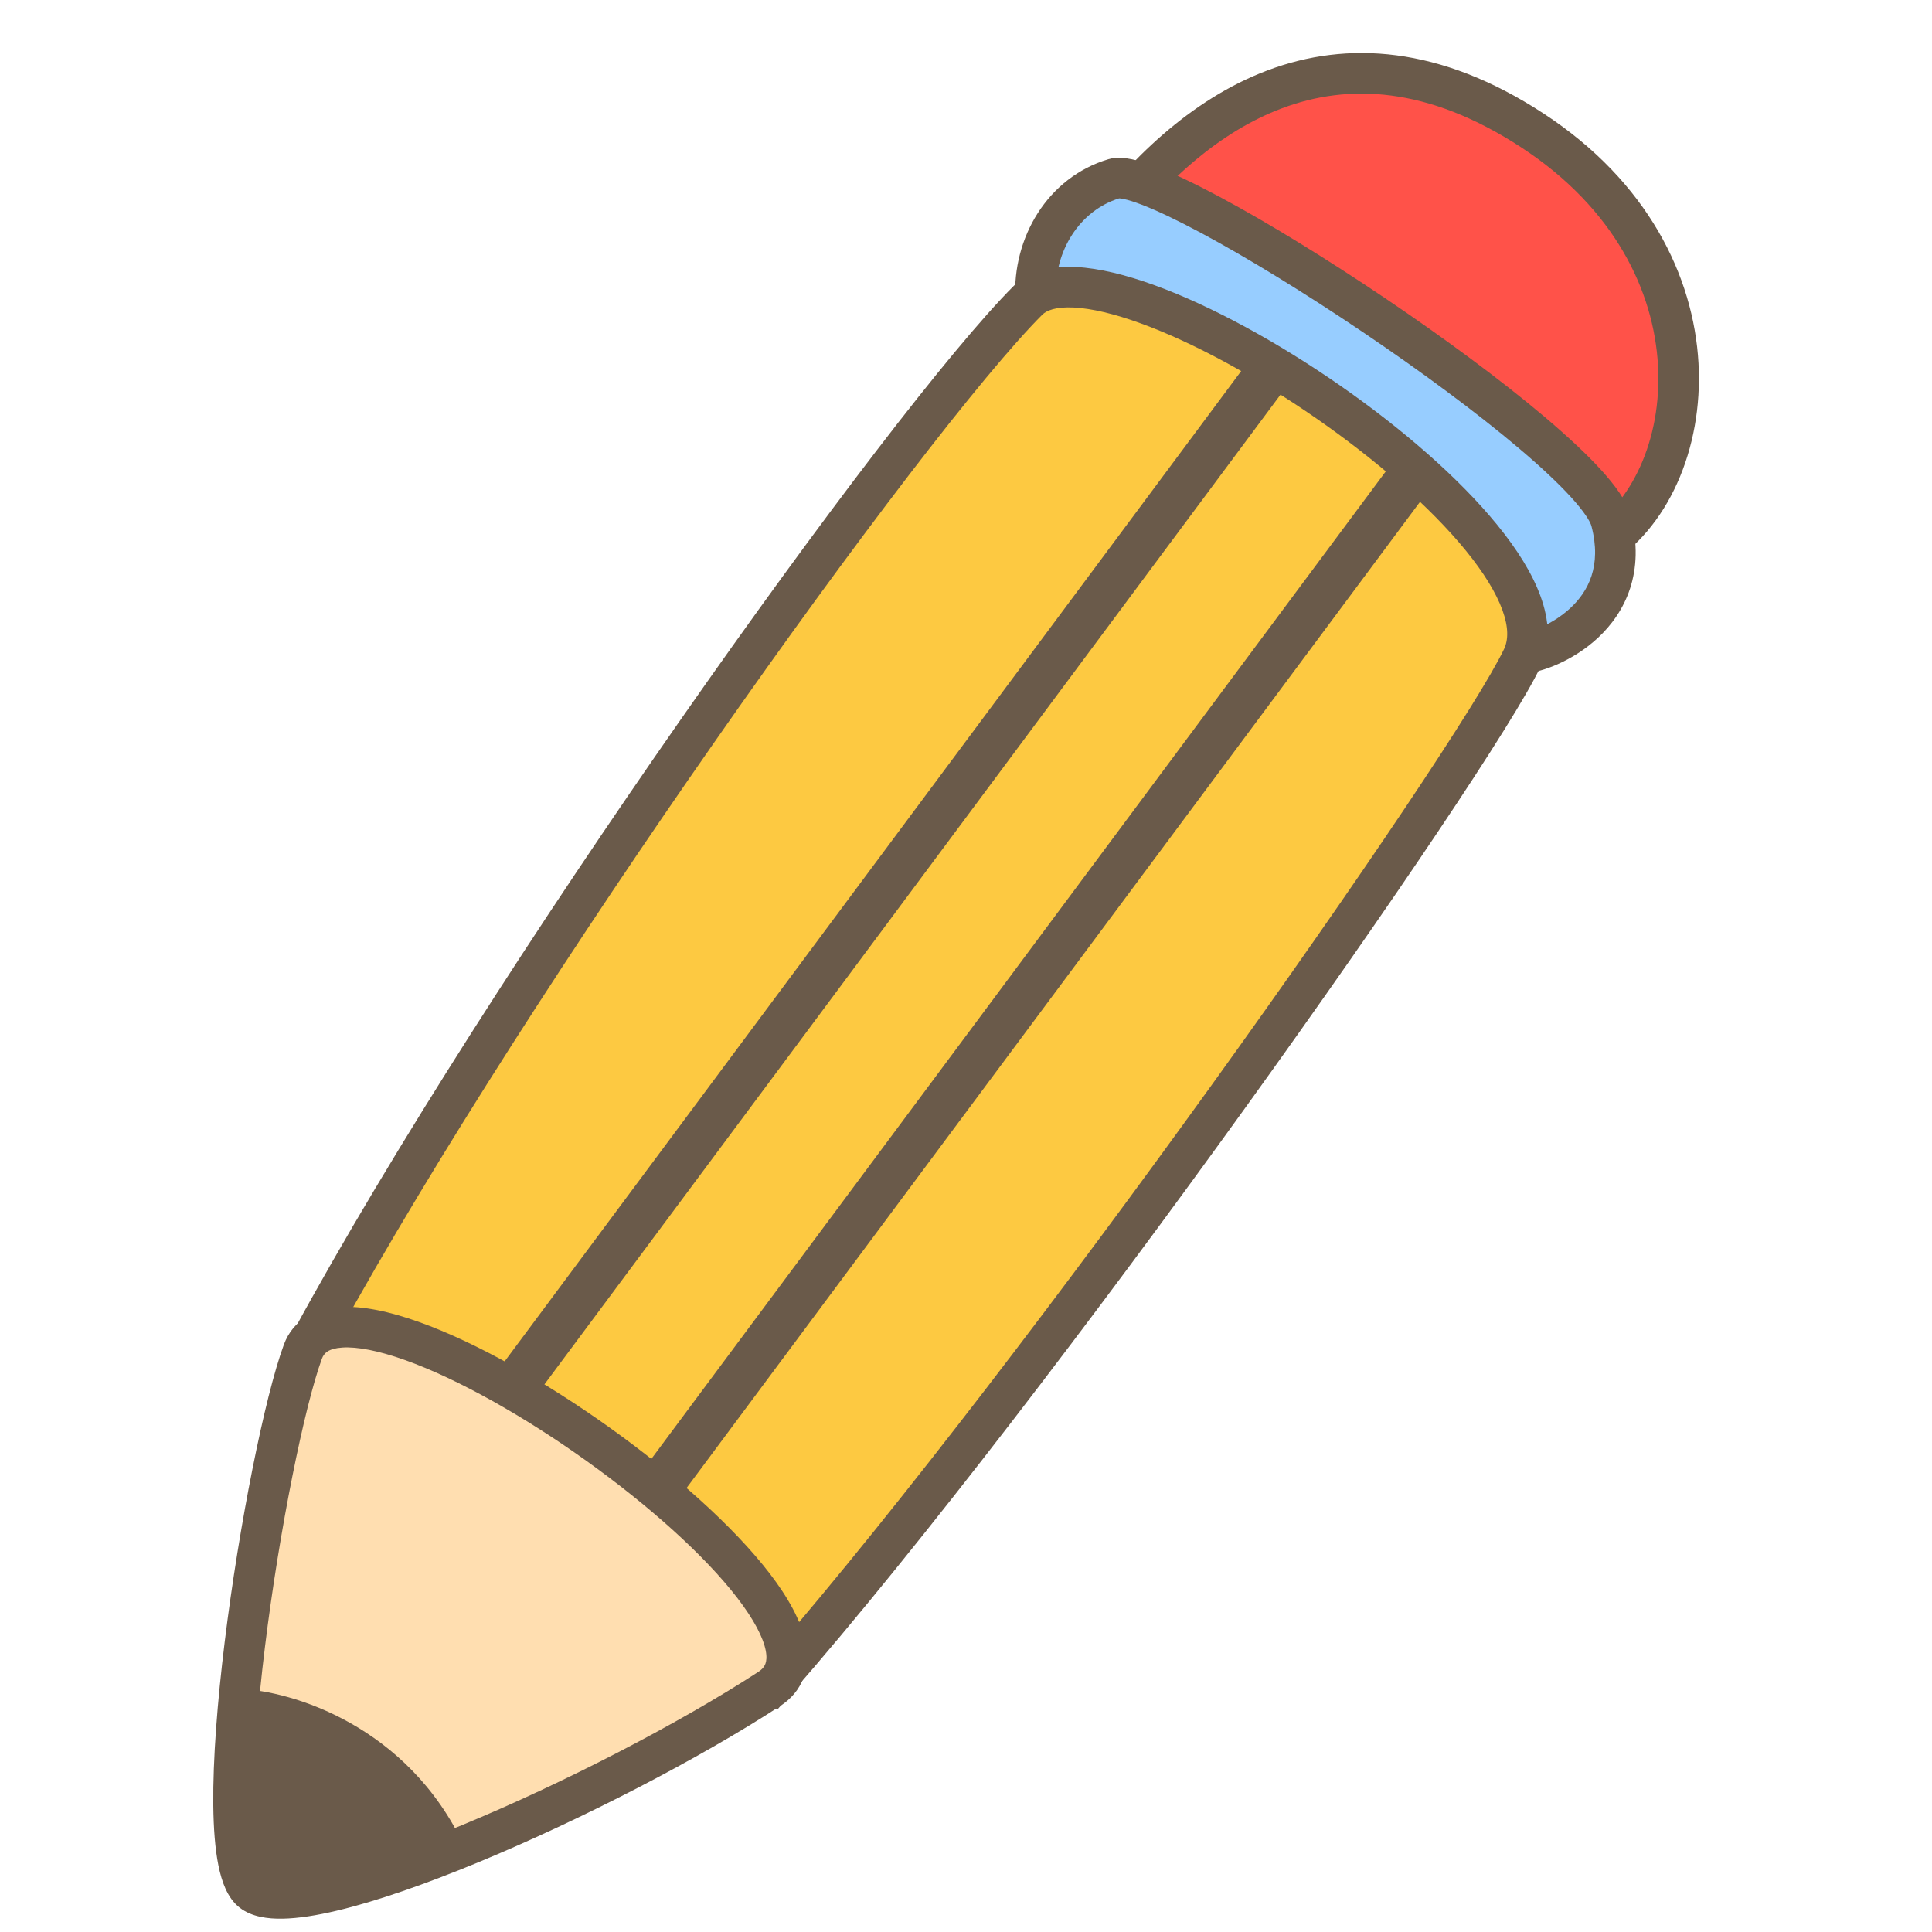
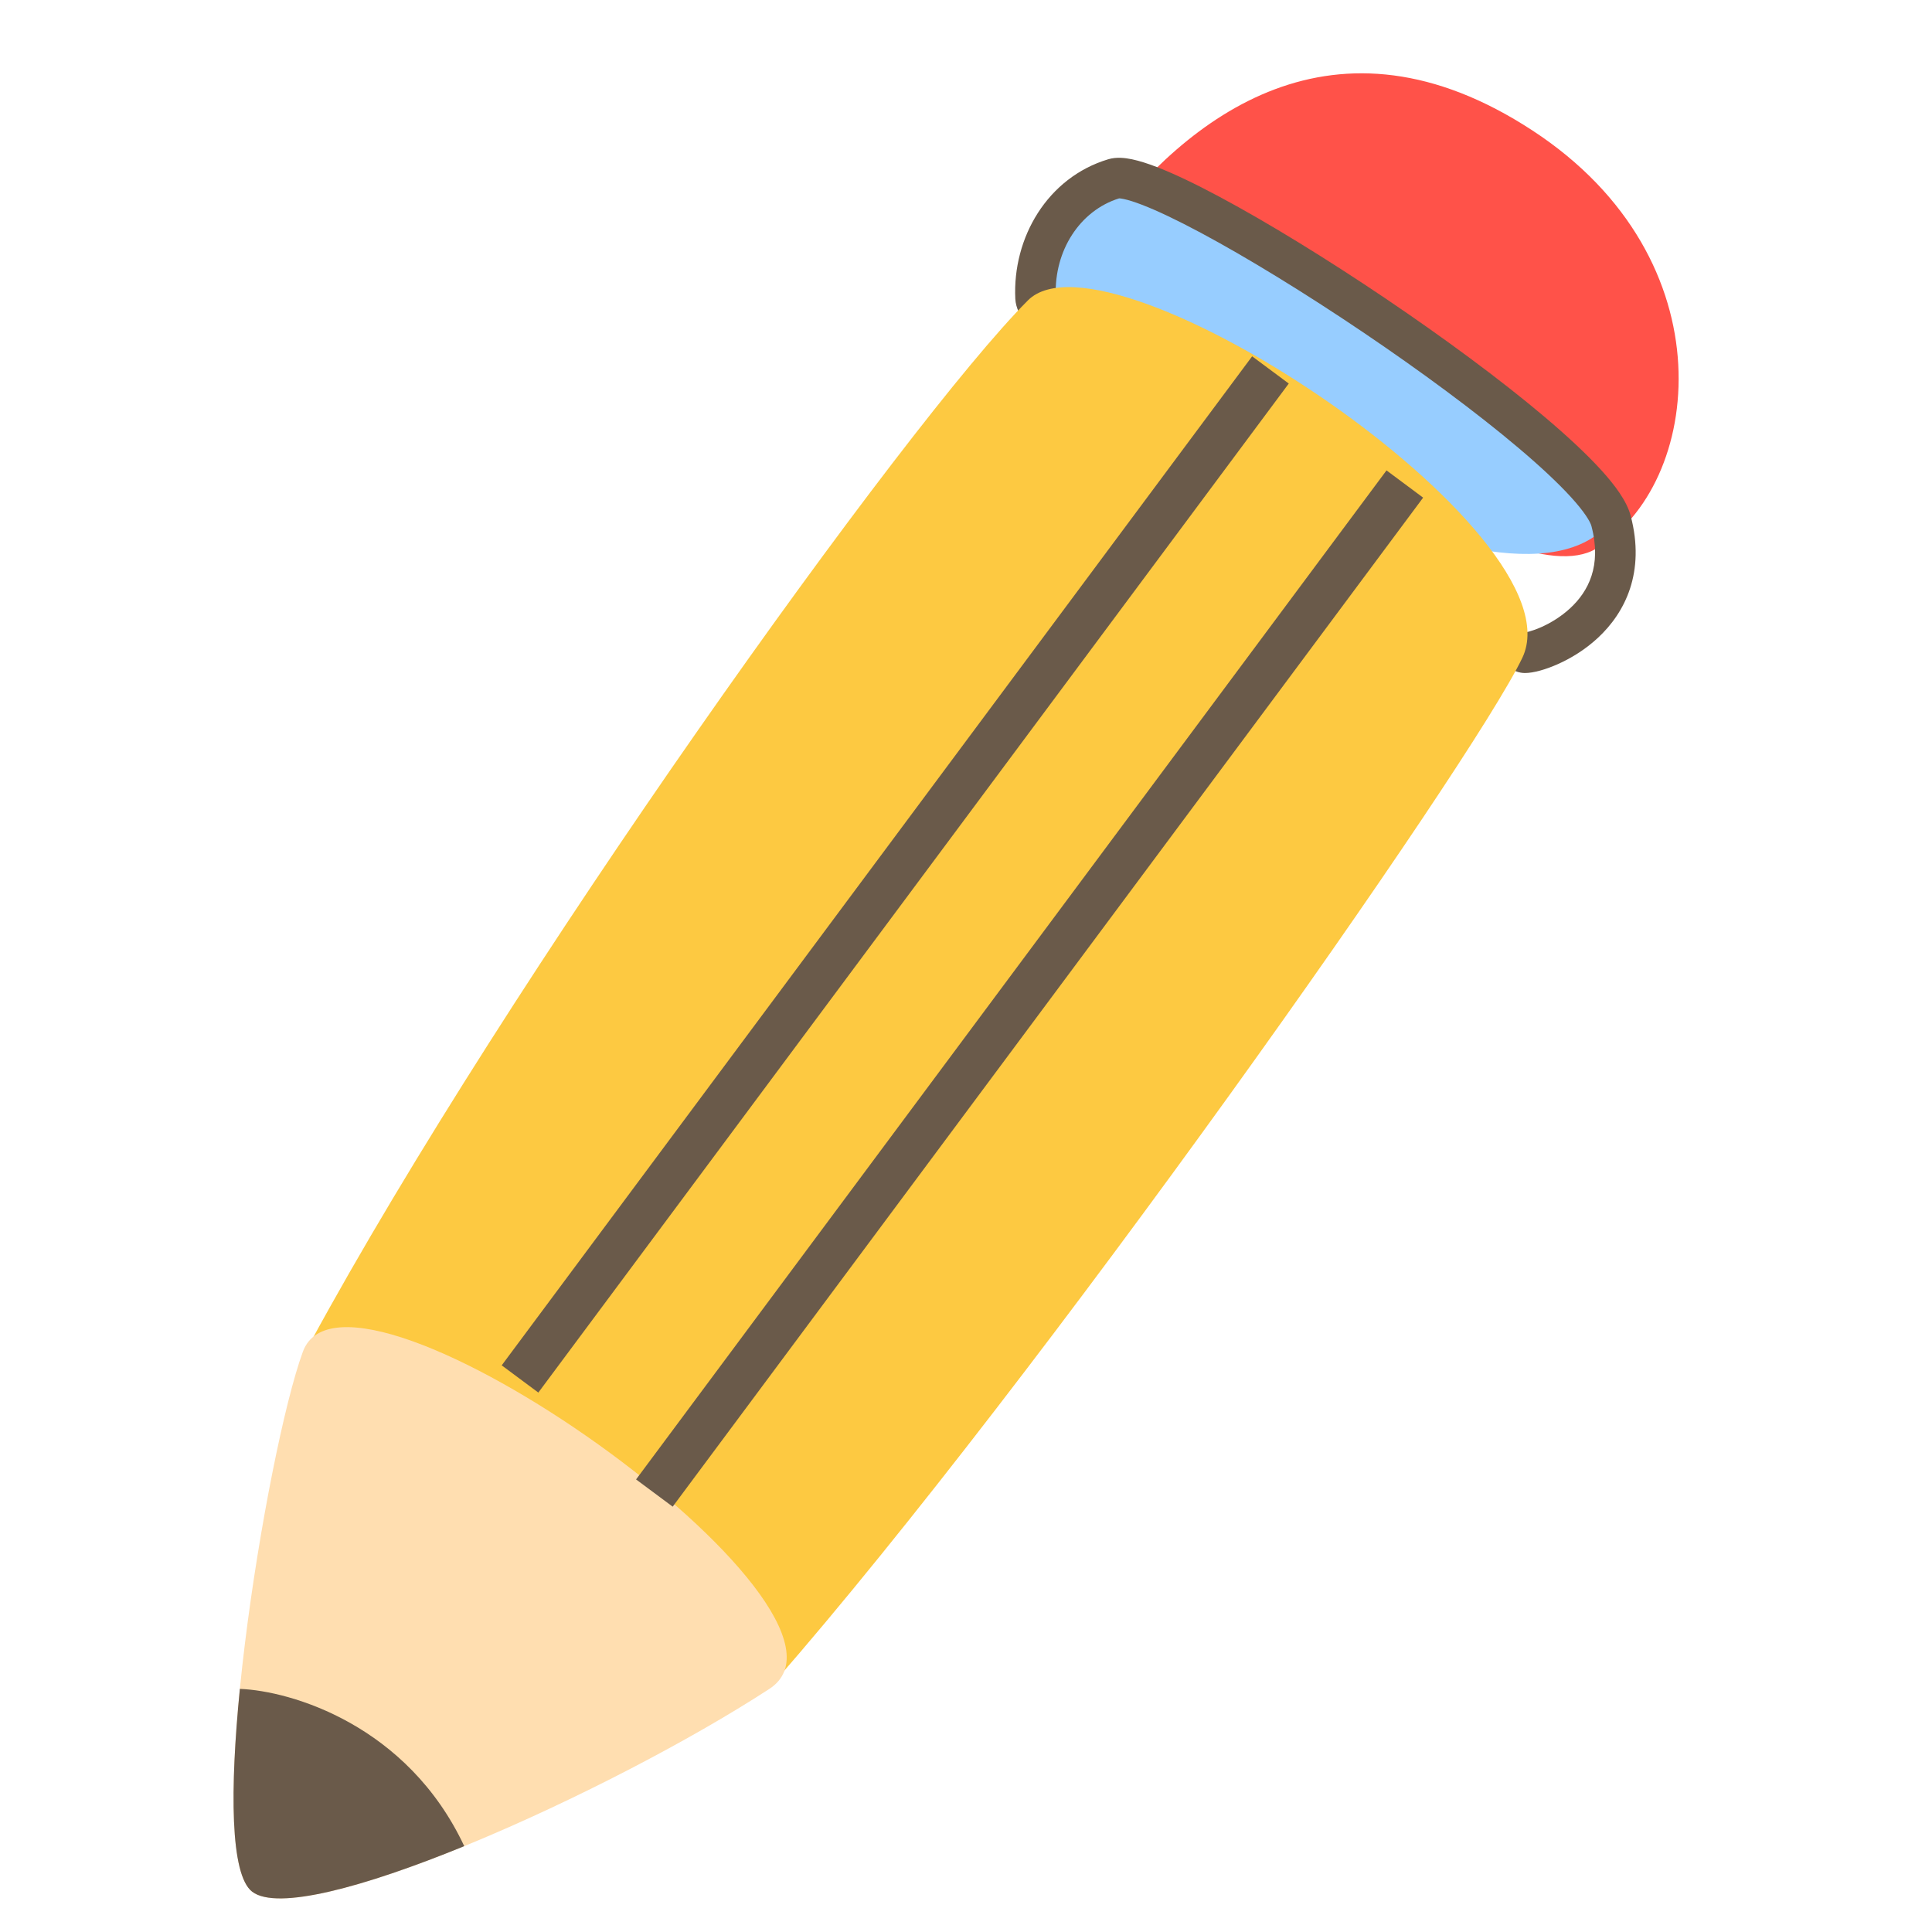
<svg xmlns="http://www.w3.org/2000/svg" width="800" zoomAndPan="magnify" viewBox="0 0 600 600" height="800" preserveAspectRatio="xMidYMid meet" version="1.2">
  <g id="838d1bb9dc">
    <path style=" stroke:none;fill-rule:nonzero;fill:#ff5249;fill-opacity:1;" d="M 475.922 40.527 C 414.512 0.371 368.844 35.801 341.289 72.809 C 376.98 117.684 469.152 186.184 495.605 170.438 C 528.676 150.754 537.336 80.68 475.922 40.527 Z M 475.922 40.527 " />
-     <path style=" stroke:none;fill-rule:evenodd;fill:#6a5a4a;fill-opacity:1;" d="M 349.316 72.672 C 367.145 93.855 396.738 119.793 425.43 139.133 C 440.637 149.379 455.301 157.582 467.59 162.25 C 473.738 164.586 479.055 165.945 483.402 166.328 C 487.789 166.719 490.633 166.066 492.387 165.027 C 506.387 156.691 516.191 136.832 514.906 113.504 C 513.641 90.551 501.543 64.805 472.477 45.797 C 443.289 26.715 418.609 25.938 398.125 33.629 C 378.727 40.914 362.332 56.086 349.316 72.672 Z M 393.695 21.836 C 418.285 12.602 447.145 14.184 479.371 35.254 C 511.715 56.402 525.992 85.77 527.484 112.812 C 528.953 139.48 517.895 164.5 498.828 175.852 C 493.965 178.742 488.145 179.398 482.289 178.879 C 476.391 178.355 469.887 176.598 463.117 174.027 C 449.566 168.875 434 160.098 418.391 149.578 C 387.199 128.555 354.703 99.797 336.359 76.727 L 333.34 72.934 L 336.234 69.047 C 350.332 50.113 369.527 30.91 393.695 21.836 Z M 393.695 21.836 " />
-     <path style=" stroke:none;fill-rule:nonzero;fill:#97cdff;fill-opacity:1;" d="M 321.605 92.492 C 320.816 75.957 330.266 60.211 346.012 55.484 C 361.758 50.762 494.031 137.844 500.332 161.777 C 508.203 191.695 479.074 202.719 473.559 202.719 C 468.051 202.719 322.391 109.023 321.605 92.492 Z M 321.605 92.492 " />
+     <path style=" stroke:none;fill-rule:nonzero;fill:#97cdff;fill-opacity:1;" d="M 321.605 92.492 C 320.816 75.957 330.266 60.211 346.012 55.484 C 361.758 50.762 494.031 137.844 500.332 161.777 C 468.051 202.719 322.391 109.023 321.605 92.492 Z M 321.605 92.492 " />
    <path style=" stroke:none;fill-rule:evenodd;fill:#6a5a4a;fill-opacity:1;" d="M 497.191 145.902 C 501.457 150.582 505.207 155.555 506.422 160.176 C 511.031 177.684 504.699 190.23 496.254 198.082 C 492.156 201.891 487.625 204.559 483.73 206.285 C 480.074 207.91 476.258 209.016 473.559 209.016 C 472.559 209.016 471.742 208.785 471.426 208.695 C 470.996 208.566 470.598 208.418 470.27 208.285 C 469.605 208.016 468.871 207.664 468.121 207.289 C 466.598 206.52 464.637 205.441 462.344 204.121 C 457.734 201.473 451.516 197.699 444.262 193.16 C 429.742 184.07 410.922 171.793 392.25 159 C 373.598 146.223 354.996 132.855 340.965 121.605 C 333.965 115.992 327.965 110.793 323.641 106.387 C 321.484 104.191 319.605 102.055 318.211 100.055 C 316.98 98.289 315.453 95.703 315.312 92.789 C 314.41 73.863 325.234 55.141 344.199 49.453 C 346.754 48.688 349.484 49.039 351.562 49.473 C 353.855 49.953 356.434 50.785 359.168 51.836 C 364.652 53.945 371.395 57.188 378.852 61.18 C 393.809 69.184 412.203 80.496 430.238 92.664 C 448.266 104.828 466.082 117.949 479.844 129.598 C 486.715 135.418 492.688 140.957 497.191 145.902 Z M 347.555 61.602 C 347.691 61.605 348.129 61.625 348.98 61.805 C 350.355 62.09 352.242 62.668 354.645 63.594 C 359.434 65.434 365.656 68.406 372.91 72.289 C 387.383 80.031 405.398 91.102 423.191 103.105 C 440.984 115.109 458.402 127.953 471.707 139.215 C 478.367 144.852 483.887 150.004 487.883 154.387 C 492.113 159.031 493.879 162.016 494.238 163.379 C 497.504 175.789 493.207 183.715 487.676 188.855 C 484.785 191.539 481.496 193.496 478.621 194.773 C 477.191 195.406 475.93 195.844 474.945 196.113 C 474.688 196.184 474.465 196.238 474.281 196.281 C 474.137 196.211 473.973 196.129 473.789 196.039 C 472.57 195.422 470.84 194.477 468.621 193.199 C 464.207 190.66 458.137 186.984 450.945 182.48 C 436.578 173.488 417.902 161.305 399.371 148.609 C 380.82 135.898 362.516 122.738 348.844 111.777 C 341.992 106.277 336.438 101.445 332.629 97.562 C 330.711 95.609 329.375 94.039 328.547 92.852 C 328.148 92.281 327.961 91.926 327.879 91.762 C 327.391 77.891 335.309 65.418 347.555 61.602 Z M 347.555 61.602 " />
    <path style=" stroke:none;fill-rule:nonzero;fill:#fdc941;fill-opacity:1;" d="M 319.242 93.277 C 281.449 131.07 157.574 304.285 96.426 416.875 L 240.508 522.379 C 322.391 428.688 457.027 237.363 472.773 204.293 C 491.254 165.488 344.469 68.055 319.242 93.277 Z M 319.242 93.277 " />
-     <path style=" stroke:none;fill-rule:evenodd;fill:#6a5a4a;fill-opacity:1;" d="M 333.52 95.504 C 327.848 95.215 324.996 96.434 323.695 97.73 C 305.258 116.172 265.141 168.465 221.758 230.633 C 179.715 290.879 135 359.828 104.602 415.055 L 239.555 513.875 C 279.816 467.258 331.91 398.598 376.332 336.918 C 399.23 305.125 420.055 275.242 436.121 251.262 C 452.309 227.109 463.387 209.355 467.086 201.586 C 468.418 198.793 468.555 194.902 466.598 189.492 C 464.633 184.082 460.785 177.812 455.242 171.004 C 444.184 157.418 427.285 142.773 408.805 129.949 C 390.336 117.129 370.688 106.402 354.316 100.445 C 346.105 97.457 339.039 95.785 333.52 95.504 Z M 478.438 185.199 C 481.066 192.449 481.754 200.09 478.461 207 C 474.289 215.766 462.637 234.328 446.586 258.273 C 430.426 282.398 409.516 312.398 386.555 344.281 C 340.656 408.008 286.391 479.453 245.25 526.523 L 241.449 530.875 L 88.262 418.707 L 90.891 413.871 C 121.625 357.277 168.031 285.609 211.426 223.422 C 254.719 161.387 295.438 108.176 314.789 88.824 C 319.797 83.816 327.051 82.562 334.16 82.922 C 341.426 83.293 349.816 85.402 358.625 88.605 C 376.297 95.035 396.918 106.363 415.988 119.598 C 435.047 132.828 452.957 148.242 465.012 163.051 C 471.027 170.441 475.812 177.957 478.438 185.199 Z M 478.438 185.199 " />
    <path style=" stroke:none;fill-rule:nonzero;fill:#ffdeb0;fill-opacity:1;" d="M 94.062 419.781 C 82.723 450.645 62.57 575.434 78.316 587.488 C 94.062 599.539 189.332 556.781 238.934 524.5 C 276.227 500.227 108.234 381.203 94.062 419.781 Z M 94.062 419.781 " />
    <path style=" stroke:none;fill-rule:nonzero;fill:#6a5a4a;fill-opacity:1;" d="M 74.492 524.5 C 71.41 555.512 71.445 582.23 78.316 587.488 C 86.043 593.402 112.934 586.113 144.176 573.34 C 126.539 535.723 90.371 525.105 74.492 524.5 Z M 74.492 524.5 " />
-     <path style=" stroke:none;fill-rule:evenodd;fill:#6a5a4a;fill-opacity:1;" d="M 106.305 418.496 C 101.984 418.781 100.609 420.23 99.973 421.953 C 94.57 436.668 86.762 474.98 82.285 511.457 C 80.055 529.617 78.691 546.996 78.836 560.473 C 78.91 567.23 79.359 572.77 80.18 576.84 C 80.59 578.871 81.059 580.352 81.516 581.367 C 81.875 582.164 82.133 582.457 82.176 582.508 C 82.473 582.703 83.895 583.336 87.586 583.266 C 91.164 583.199 95.887 582.496 101.629 581.141 C 113.086 578.43 127.672 573.348 143.523 566.797 C 175.203 553.703 211.07 535.117 235.496 519.219 C 236.828 518.355 237.41 517.496 237.703 516.707 C 238.02 515.852 238.18 514.562 237.812 512.633 C 237.035 508.578 234.191 503.035 229.027 496.309 C 218.832 483.031 201.438 467.5 182.133 453.695 C 162.848 439.902 142.215 428.234 125.809 422.391 C 117.523 419.438 110.906 418.191 106.305 418.496 Z M 249.512 521.09 C 248.176 524.695 245.699 527.609 242.367 529.777 C 217.195 546.16 180.625 565.094 148.332 578.438 C 132.199 585.105 116.914 590.473 104.527 593.398 C 98.355 594.859 92.66 595.77 87.82 595.863 C 83.25 595.949 78.211 595.34 74.488 592.488 C 72.375 590.871 70.984 588.656 70.031 586.547 C 69.059 584.391 68.355 581.926 67.832 579.332 C 66.785 574.152 66.316 567.719 66.238 560.605 C 66.09 546.328 67.523 528.324 69.781 509.922 C 74.277 473.277 82.219 433.758 88.148 417.609 C 91.059 409.691 98.035 406.418 105.469 405.926 C 112.621 405.449 121.16 407.363 130.035 410.523 C 147.945 416.902 169.641 429.273 189.461 443.449 C 209.266 457.613 227.762 473.977 239.02 488.637 C 244.582 495.883 248.855 503.312 250.184 510.266 C 250.867 513.836 250.824 517.555 249.512 521.09 Z M 249.512 521.09 " />
    <path style=" stroke:none;fill-rule:evenodd;fill:#6a5a4a;fill-opacity:1;" d="M 400.238 119.113 L 167.184 432.477 L 155.809 424.02 L 388.863 110.656 Z M 441.965 154.547 L 208.91 467.906 L 197.539 459.449 L 430.594 146.086 Z M 441.965 154.547 " />
  </g>
</svg>